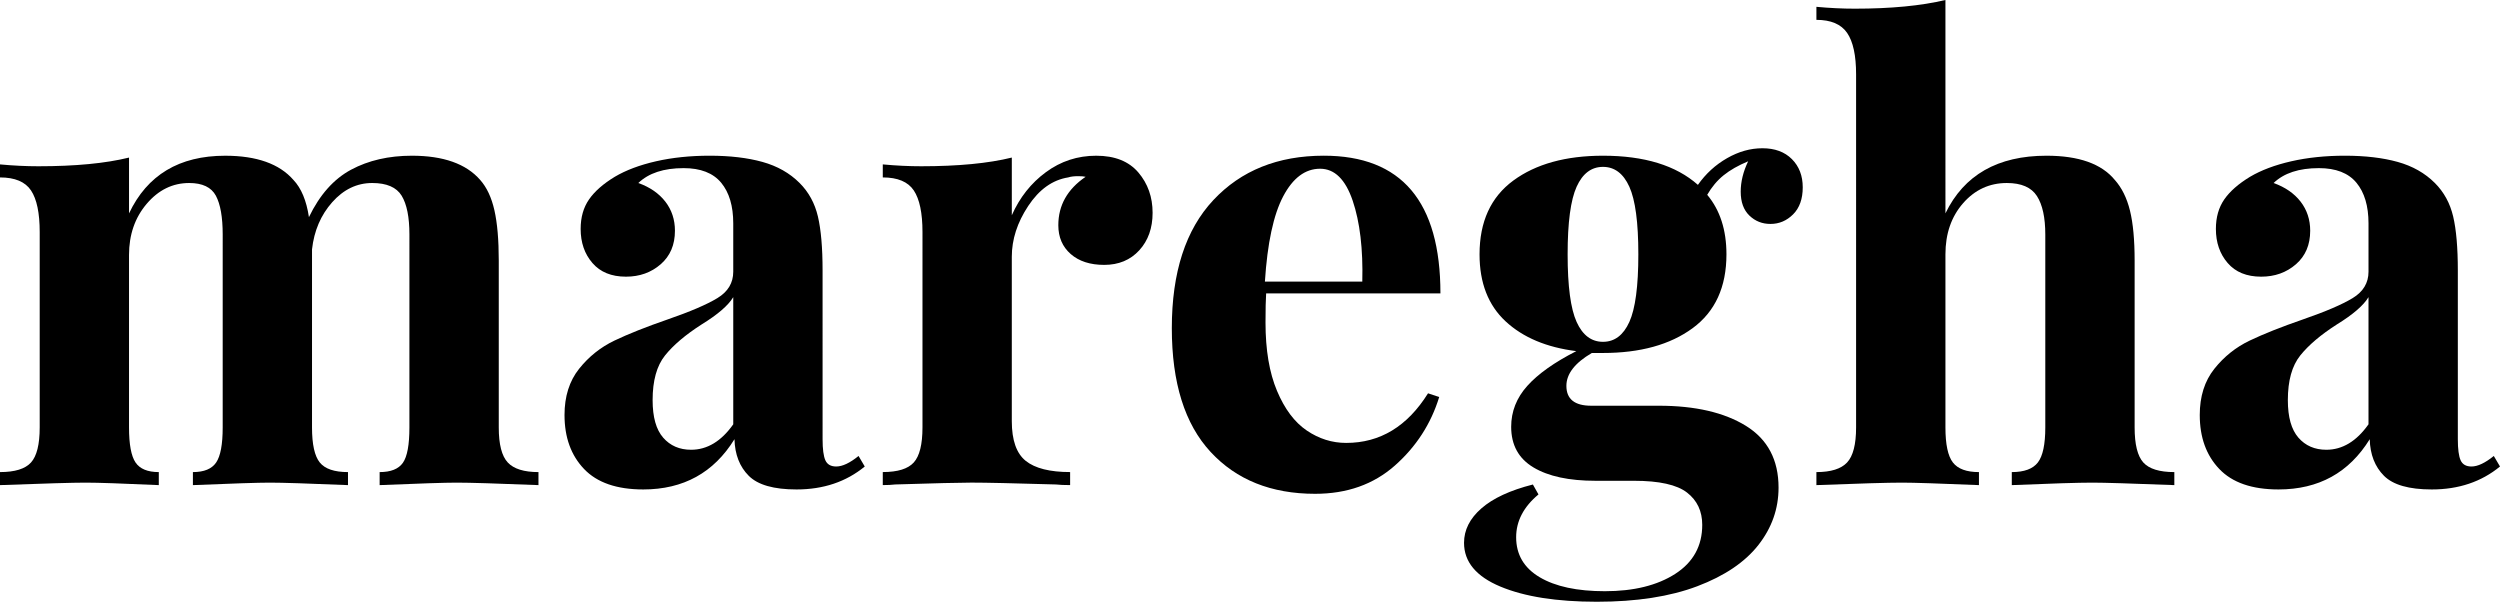
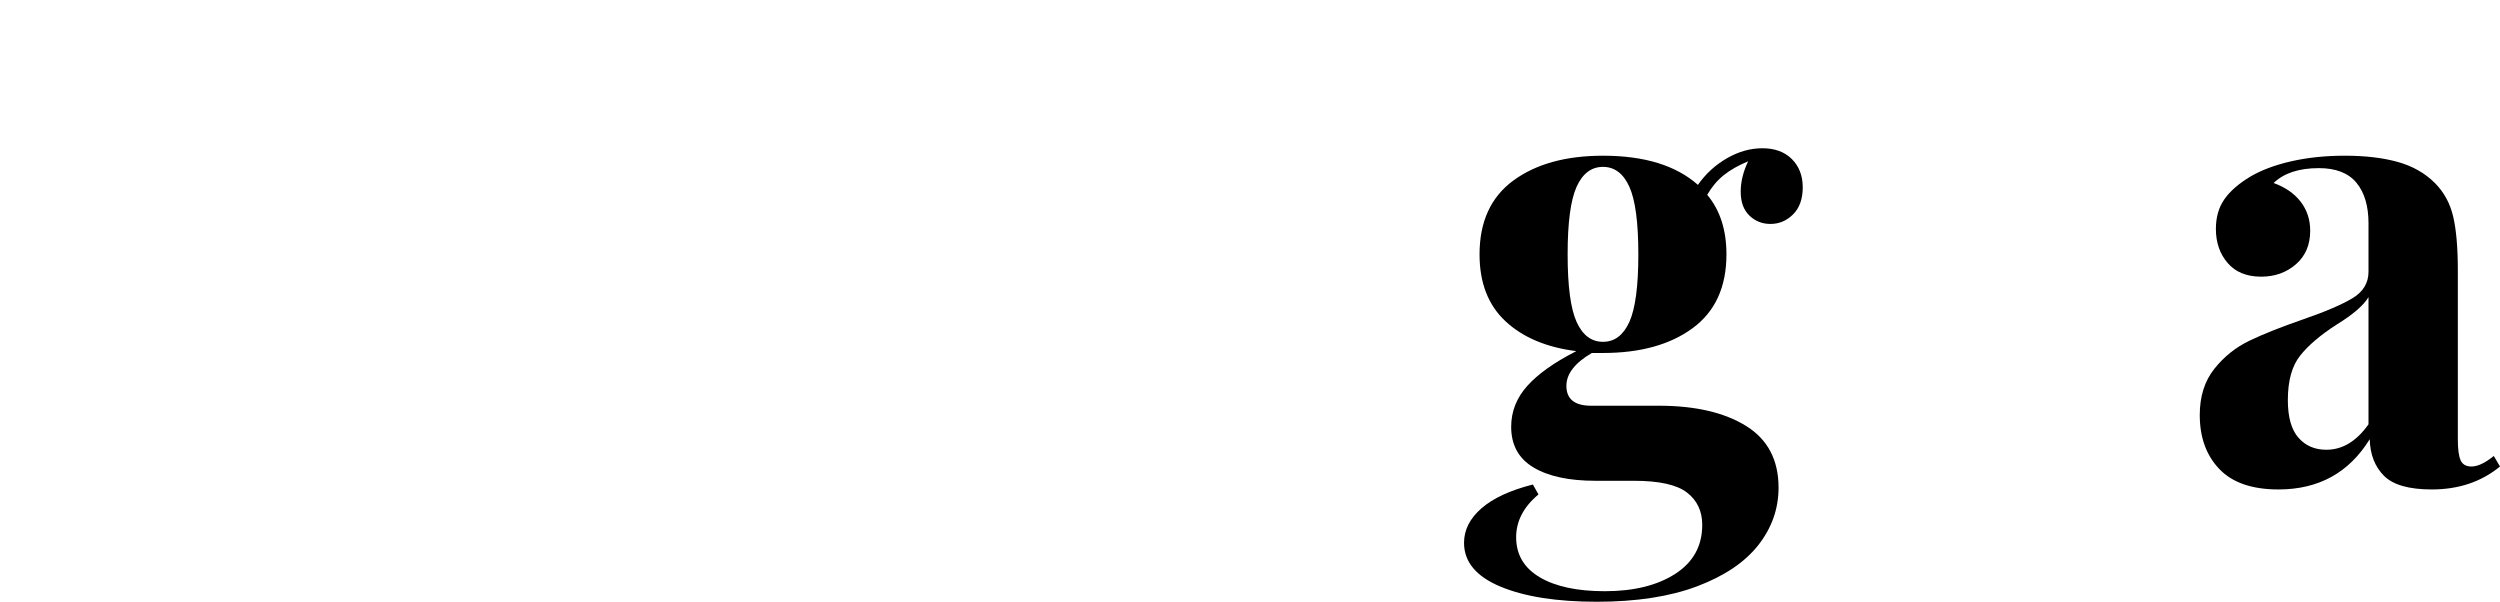
<svg xmlns="http://www.w3.org/2000/svg" id="Ebene_1" x="0px" y="0px" width="176px" height="42.363px" viewBox="0 0 176 42.363" style="enable-background:new 0 0 176 42.363;" xml:space="preserve">
  <g>
-     <path d="M35.746,32.558c0.422,0.452,1.142,0.677,2.162,0.677v0.917c-2.912-0.116-4.833-0.175-5.765-0.175 c-0.816,0-2.621,0.059-5.416,0.175v-0.917c0.786,0,1.332-0.218,1.638-0.655c0.306-0.437,0.458-1.267,0.458-2.489V16.509 c0-1.223-0.182-2.132-0.546-2.73c-0.365-0.596-1.056-0.895-2.074-0.895c-1.077,0-2.017,0.452-2.817,1.354 c-0.801,0.903-1.274,2.009-1.42,3.319v0.786v11.748c0,1.194,0.182,2.016,0.546,2.467c0.364,0.452,1.026,0.677,1.987,0.677v0.917 c-2.795-0.116-4.63-0.175-5.503-0.175c-0.815,0-2.62,0.059-5.415,0.175v-0.917c0.786,0,1.332-0.225,1.638-0.677 c0.306-0.451,0.459-1.273,0.459-2.467V16.509c0-1.223-0.161-2.132-0.48-2.73c-0.321-0.596-0.947-0.895-1.878-0.895 c-1.165,0-2.162,0.488-2.992,1.463c-0.83,0.976-1.245,2.177-1.245,3.603v12.141c0,1.194,0.153,2.016,0.458,2.467 c0.306,0.452,0.852,0.677,1.638,0.677v0.917c-2.563-0.116-4.28-0.175-5.153-0.175S3.144,34.036,0,34.152v-0.917 c1.048,0,1.776-0.225,2.184-0.677c0.407-0.451,0.611-1.273,0.611-2.467V16.334c0-1.339-0.204-2.315-0.611-2.926 C1.776,12.796,1.048,12.491,0,12.491v-0.917c0.931,0.087,1.834,0.131,2.708,0.131c2.591,0,4.717-0.203,6.376-0.612v3.931 c1.281-2.708,3.538-4.061,6.769-4.061c2.212,0,3.814,0.568,4.804,1.703c0.553,0.583,0.917,1.456,1.092,2.62 c0.757-1.572,1.747-2.686,2.97-3.341c1.223-0.655,2.649-0.983,4.28-0.983c2.212,0,3.814,0.568,4.804,1.703 c0.465,0.524,0.8,1.238,1.004,2.14c0.203,0.903,0.306,2.082,0.306,3.538v11.748C35.113,31.285,35.324,32.107,35.746,32.558z" />
-     <path d="M41.118,33.017c-0.917-0.961-1.376-2.227-1.376-3.8c0-1.31,0.342-2.394,1.026-3.253c0.684-0.858,1.514-1.521,2.489-1.987 c0.975-0.466,2.22-0.961,3.734-1.485c1.601-0.553,2.773-1.055,3.516-1.507c0.743-0.451,1.114-1.07,1.114-1.856v-3.406 c0-1.223-0.284-2.176-0.852-2.861c-0.568-0.684-1.449-1.026-2.642-1.026c-1.398,0-2.461,0.349-3.188,1.048 c0.815,0.291,1.448,0.728,1.9,1.31c0.451,0.583,0.677,1.266,0.677,2.052c0,0.99-0.335,1.776-1.004,2.358 c-0.67,0.583-1.485,0.873-2.446,0.873c-1.019,0-1.805-0.32-2.358-0.961c-0.554-0.64-0.83-1.441-0.83-2.402 c0-0.815,0.197-1.507,0.59-2.074c0.393-0.568,0.997-1.099,1.812-1.594c0.786-0.465,1.754-0.83,2.904-1.092 c1.15-0.262,2.409-0.393,3.778-0.393c1.426,0,2.664,0.146,3.712,0.437c1.048,0.291,1.922,0.786,2.62,1.485 c0.64,0.641,1.07,1.427,1.288,2.358c0.218,0.932,0.328,2.199,0.328,3.799V30.92c0,0.699,0.065,1.194,0.196,1.485 c0.131,0.291,0.386,0.437,0.764,0.437c0.437,0,0.961-0.247,1.572-0.742l0.437,0.742c-1.31,1.077-2.912,1.616-4.804,1.616 c-1.602,0-2.723-0.32-3.363-0.961c-0.641-0.64-0.976-1.499-1.005-2.577c-1.456,2.358-3.596,3.538-6.42,3.538 C43.425,34.458,42.035,33.978,41.118,33.017z M51.621,29.872v-8.953c-0.349,0.583-1.092,1.223-2.227,1.922 c-1.136,0.728-1.995,1.456-2.577,2.184c-0.583,0.728-0.873,1.776-0.873,3.144c0,1.194,0.247,2.074,0.743,2.642 c0.495,0.568,1.15,0.852,1.965,0.852C49.787,31.663,50.777,31.066,51.621,29.872z" />
-     <path d="M80.139,12.141c0.669,0.786,1.004,1.733,1.004,2.839c0,1.077-0.313,1.958-0.939,2.642 c-0.626,0.684-1.449,1.026-2.467,1.026c-0.99,0-1.776-0.254-2.358-0.764c-0.583-0.509-0.873-1.186-0.873-2.031 c0-1.398,0.64-2.533,1.922-3.407c-0.117-0.028-0.291-0.044-0.524-0.044c-0.291,0-0.524,0.029-0.699,0.087 c-1.107,0.175-2.046,0.845-2.817,2.009c-0.772,1.165-1.157,2.358-1.157,3.581v11.573c0,1.34,0.328,2.271,0.983,2.795 c0.655,0.524,1.696,0.786,3.123,0.786v0.917c-0.408,0-0.743-0.014-1.005-0.044c-2.97-0.087-4.95-0.131-5.939-0.131 c-0.786,0-2.577,0.044-5.372,0.131c-0.233,0.029-0.524,0.044-0.873,0.044v-0.917c1.048,0,1.776-0.225,2.184-0.677 c0.407-0.451,0.611-1.273,0.611-2.467V16.334c0-1.339-0.204-2.315-0.611-2.926c-0.408-0.611-1.136-0.917-2.184-0.917v-0.917 c0.931,0.087,1.834,0.131,2.708,0.131c2.591,0,4.717-0.203,6.376-0.612v4.062c0.553-1.252,1.354-2.264,2.402-3.035 c1.048-0.771,2.227-1.157,3.538-1.157C78.479,10.962,79.469,11.355,80.139,12.141z" />
-     <path d="M100.534,27.689l0.786,0.262c-0.583,1.893-1.623,3.501-3.123,4.826c-1.5,1.325-3.37,1.987-5.612,1.987 c-3.086,0-5.54-0.982-7.359-2.948c-1.82-1.965-2.73-4.869-2.73-8.713c0-3.931,0.975-6.937,2.926-9.019 c1.95-2.081,4.542-3.123,7.774-3.123c5.473,0,8.21,3.232,8.21,9.695H89.136c-0.029,0.437-0.044,1.121-0.044,2.053 c0,1.922,0.269,3.523,0.808,4.804c0.538,1.282,1.237,2.213,2.096,2.795c0.858,0.583,1.783,0.873,2.773,0.873 C97.156,31.183,99.078,30.018,100.534,27.689z M90.337,13.822c-0.684,1.296-1.114,3.297-1.288,6.005h6.857 c0.058-2.3-0.168-4.199-0.677-5.699c-0.51-1.499-1.274-2.249-2.293-2.249C91.887,11.879,91.021,12.527,90.337,13.822z" />
    <path d="M123.157,15.176c-0.408-0.393-0.611-0.953-0.611-1.681c0-0.699,0.175-1.412,0.524-2.14 c-0.698,0.291-1.274,0.619-1.725,0.983c-0.452,0.364-0.837,0.823-1.157,1.376c0.902,1.077,1.354,2.475,1.354,4.192 c0,2.3-0.794,4.033-2.38,5.197c-1.587,1.165-3.69,1.747-6.311,1.747h-0.786c-1.194,0.699-1.791,1.471-1.791,2.315 c0,0.932,0.582,1.398,1.747,1.398h4.76c2.562,0,4.608,0.474,6.136,1.419c1.529,0.947,2.293,2.395,2.293,4.345 c0,1.485-0.473,2.831-1.419,4.04c-0.947,1.208-2.38,2.176-4.302,2.904c-1.921,0.727-4.279,1.092-7.075,1.092 c-2.824,0-5.088-0.357-6.791-1.07c-1.703-0.714-2.555-1.74-2.555-3.079c0-0.903,0.407-1.711,1.223-2.424 c0.815-0.714,2.023-1.274,3.625-1.681l0.393,0.699c-1.048,0.873-1.572,1.878-1.572,3.013c0,1.223,0.553,2.162,1.659,2.817 c1.106,0.655,2.635,0.983,4.586,0.983c2.038,0,3.69-0.408,4.957-1.223c1.266-0.815,1.899-1.965,1.899-3.45 c0-0.961-0.357-1.718-1.07-2.271c-0.714-0.553-1.958-0.83-3.734-0.83h-2.708c-1.864,0-3.319-0.312-4.367-0.939 c-1.048-0.626-1.572-1.579-1.572-2.861c0-1.077,0.378-2.038,1.136-2.882c0.757-0.844,1.907-1.659,3.45-2.446 c-2.096-0.262-3.756-0.961-4.979-2.096c-1.223-1.136-1.834-2.708-1.834-4.717c0-2.3,0.793-4.032,2.38-5.197 c1.586-1.164,3.69-1.747,6.311-1.747c2.911,0,5.138,0.684,6.682,2.052c0.553-0.786,1.237-1.412,2.053-1.878 c0.814-0.466,1.644-0.699,2.489-0.699c0.874,0,1.565,0.255,2.074,0.764c0.509,0.51,0.764,1.172,0.764,1.987 c0,0.815-0.226,1.449-0.676,1.9c-0.452,0.452-0.983,0.677-1.594,0.677C124.059,15.766,123.565,15.569,123.157,15.176z M114.706,22.666c0.422-0.931,0.633-2.518,0.633-4.76c0-2.241-0.211-3.828-0.633-4.76c-0.422-0.931-1.041-1.398-1.856-1.398 c-0.815,0-1.434,0.466-1.856,1.398c-0.422,0.932-0.633,2.519-0.633,4.76c0,2.242,0.211,3.829,0.633,4.76 c0.422,0.932,1.041,1.398,1.856,1.398C113.665,24.064,114.284,23.598,114.706,22.666z" />
-     <path d="M136.957,15.023c1.31-2.708,3.683-4.061,7.119-4.061c2.271,0,3.872,0.568,4.804,1.703c0.495,0.553,0.852,1.274,1.07,2.162 c0.219,0.889,0.328,2.06,0.328,3.516v11.748c0,1.194,0.204,2.016,0.611,2.467c0.408,0.452,1.136,0.677,2.184,0.677v0.917 c-3.029-0.116-4.95-0.175-5.765-0.175c-0.99,0-2.882,0.059-5.678,0.175v-0.917c0.874,0,1.485-0.225,1.835-0.677 c0.349-0.451,0.524-1.273,0.524-2.467V16.509c0-1.194-0.196-2.096-0.589-2.708c-0.393-0.612-1.099-0.917-2.118-0.917 c-1.223,0-2.249,0.474-3.078,1.419c-0.83,0.947-1.245,2.148-1.245,3.603v12.185c0,1.194,0.175,2.016,0.524,2.467 c0.349,0.452,0.961,0.677,1.835,0.677v0.917c-2.795-0.116-4.601-0.175-5.416-0.175c-0.99,0-2.999,0.059-6.027,0.175v-0.917 c1.019,0,1.739-0.225,2.161-0.677c0.422-0.451,0.633-1.273,0.633-2.467V5.241c0-1.339-0.211-2.315-0.633-2.926 c-0.422-0.612-1.143-0.917-2.161-0.917V0.48c0.931,0.087,1.834,0.131,2.708,0.131c2.533,0,4.658-0.203,6.376-0.612V15.023z" />
    <path d="M156.239,33.017c-0.918-0.961-1.376-2.227-1.376-3.8c0-1.31,0.342-2.394,1.027-3.253c0.684-0.858,1.513-1.521,2.489-1.987 c0.975-0.466,2.22-0.961,3.734-1.485c1.601-0.553,2.773-1.055,3.516-1.507c0.742-0.451,1.114-1.07,1.114-1.856v-3.406 c0-1.223-0.284-2.176-0.852-2.861c-0.567-0.684-1.448-1.026-2.642-1.026c-1.397,0-2.461,0.349-3.188,1.048 c0.814,0.291,1.448,0.728,1.9,1.31c0.451,0.583,0.677,1.266,0.677,2.052c0,0.99-0.335,1.776-1.005,2.358 c-0.67,0.583-1.485,0.873-2.446,0.873c-1.019,0-1.805-0.32-2.358-0.961c-0.553-0.64-0.83-1.441-0.83-2.402 c0-0.815,0.197-1.507,0.589-2.074c0.393-0.568,0.997-1.099,1.813-1.594c0.786-0.465,1.754-0.83,2.904-1.092 c1.15-0.262,2.409-0.393,3.777-0.393c1.426,0,2.664,0.146,3.712,0.437c1.048,0.291,1.922,0.786,2.621,1.485 c0.64,0.641,1.07,1.427,1.288,2.358c0.219,0.932,0.328,2.199,0.328,3.799V30.92c0,0.699,0.066,1.194,0.197,1.485 c0.131,0.291,0.386,0.437,0.764,0.437c0.437,0,0.961-0.247,1.572-0.742L176,32.842c-1.31,1.077-2.911,1.616-4.804,1.616 c-1.601,0-2.722-0.32-3.363-0.961c-0.64-0.64-0.976-1.499-1.004-2.577c-1.457,2.358-3.596,3.538-6.42,3.538 C158.545,34.458,157.156,33.978,156.239,33.017z M166.742,29.872v-8.953c-0.349,0.583-1.092,1.223-2.227,1.922 c-1.136,0.728-1.994,1.456-2.577,2.184c-0.583,0.728-0.874,1.776-0.874,3.144c0,1.194,0.248,2.074,0.743,2.642 c0.495,0.568,1.15,0.852,1.965,0.852C164.908,31.663,165.897,31.066,166.742,29.872z" />
  </g>
</svg>